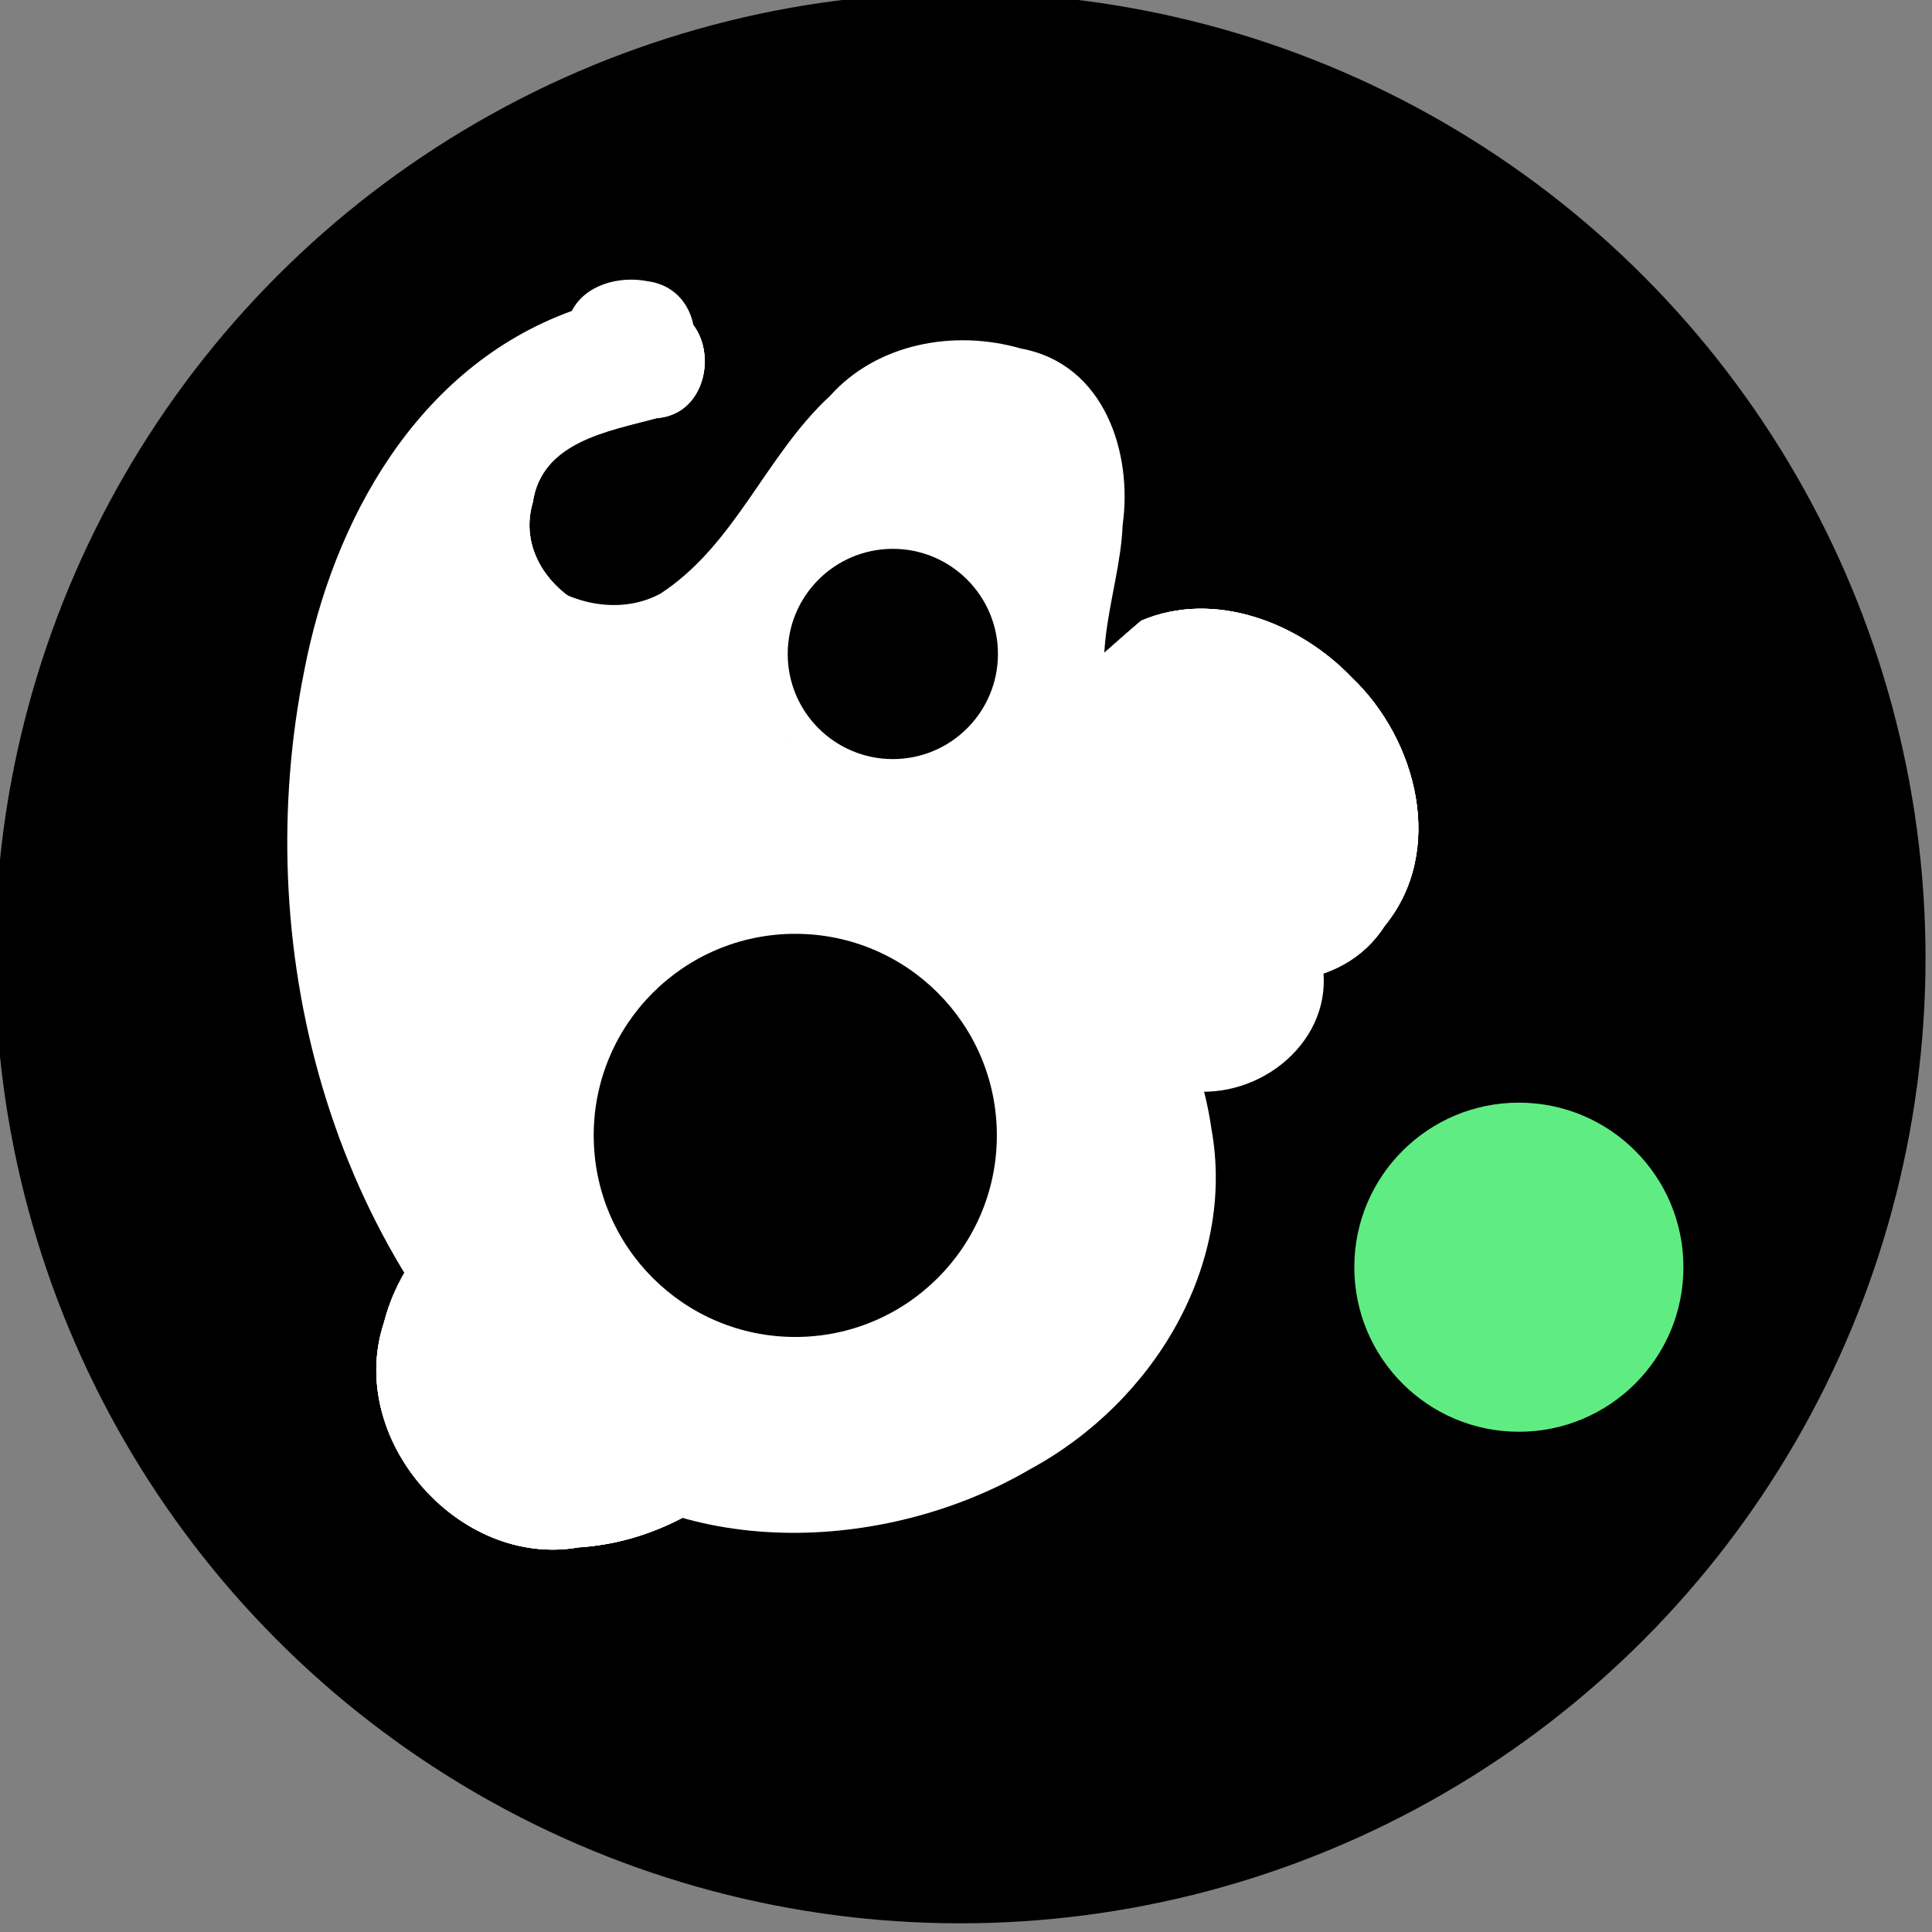
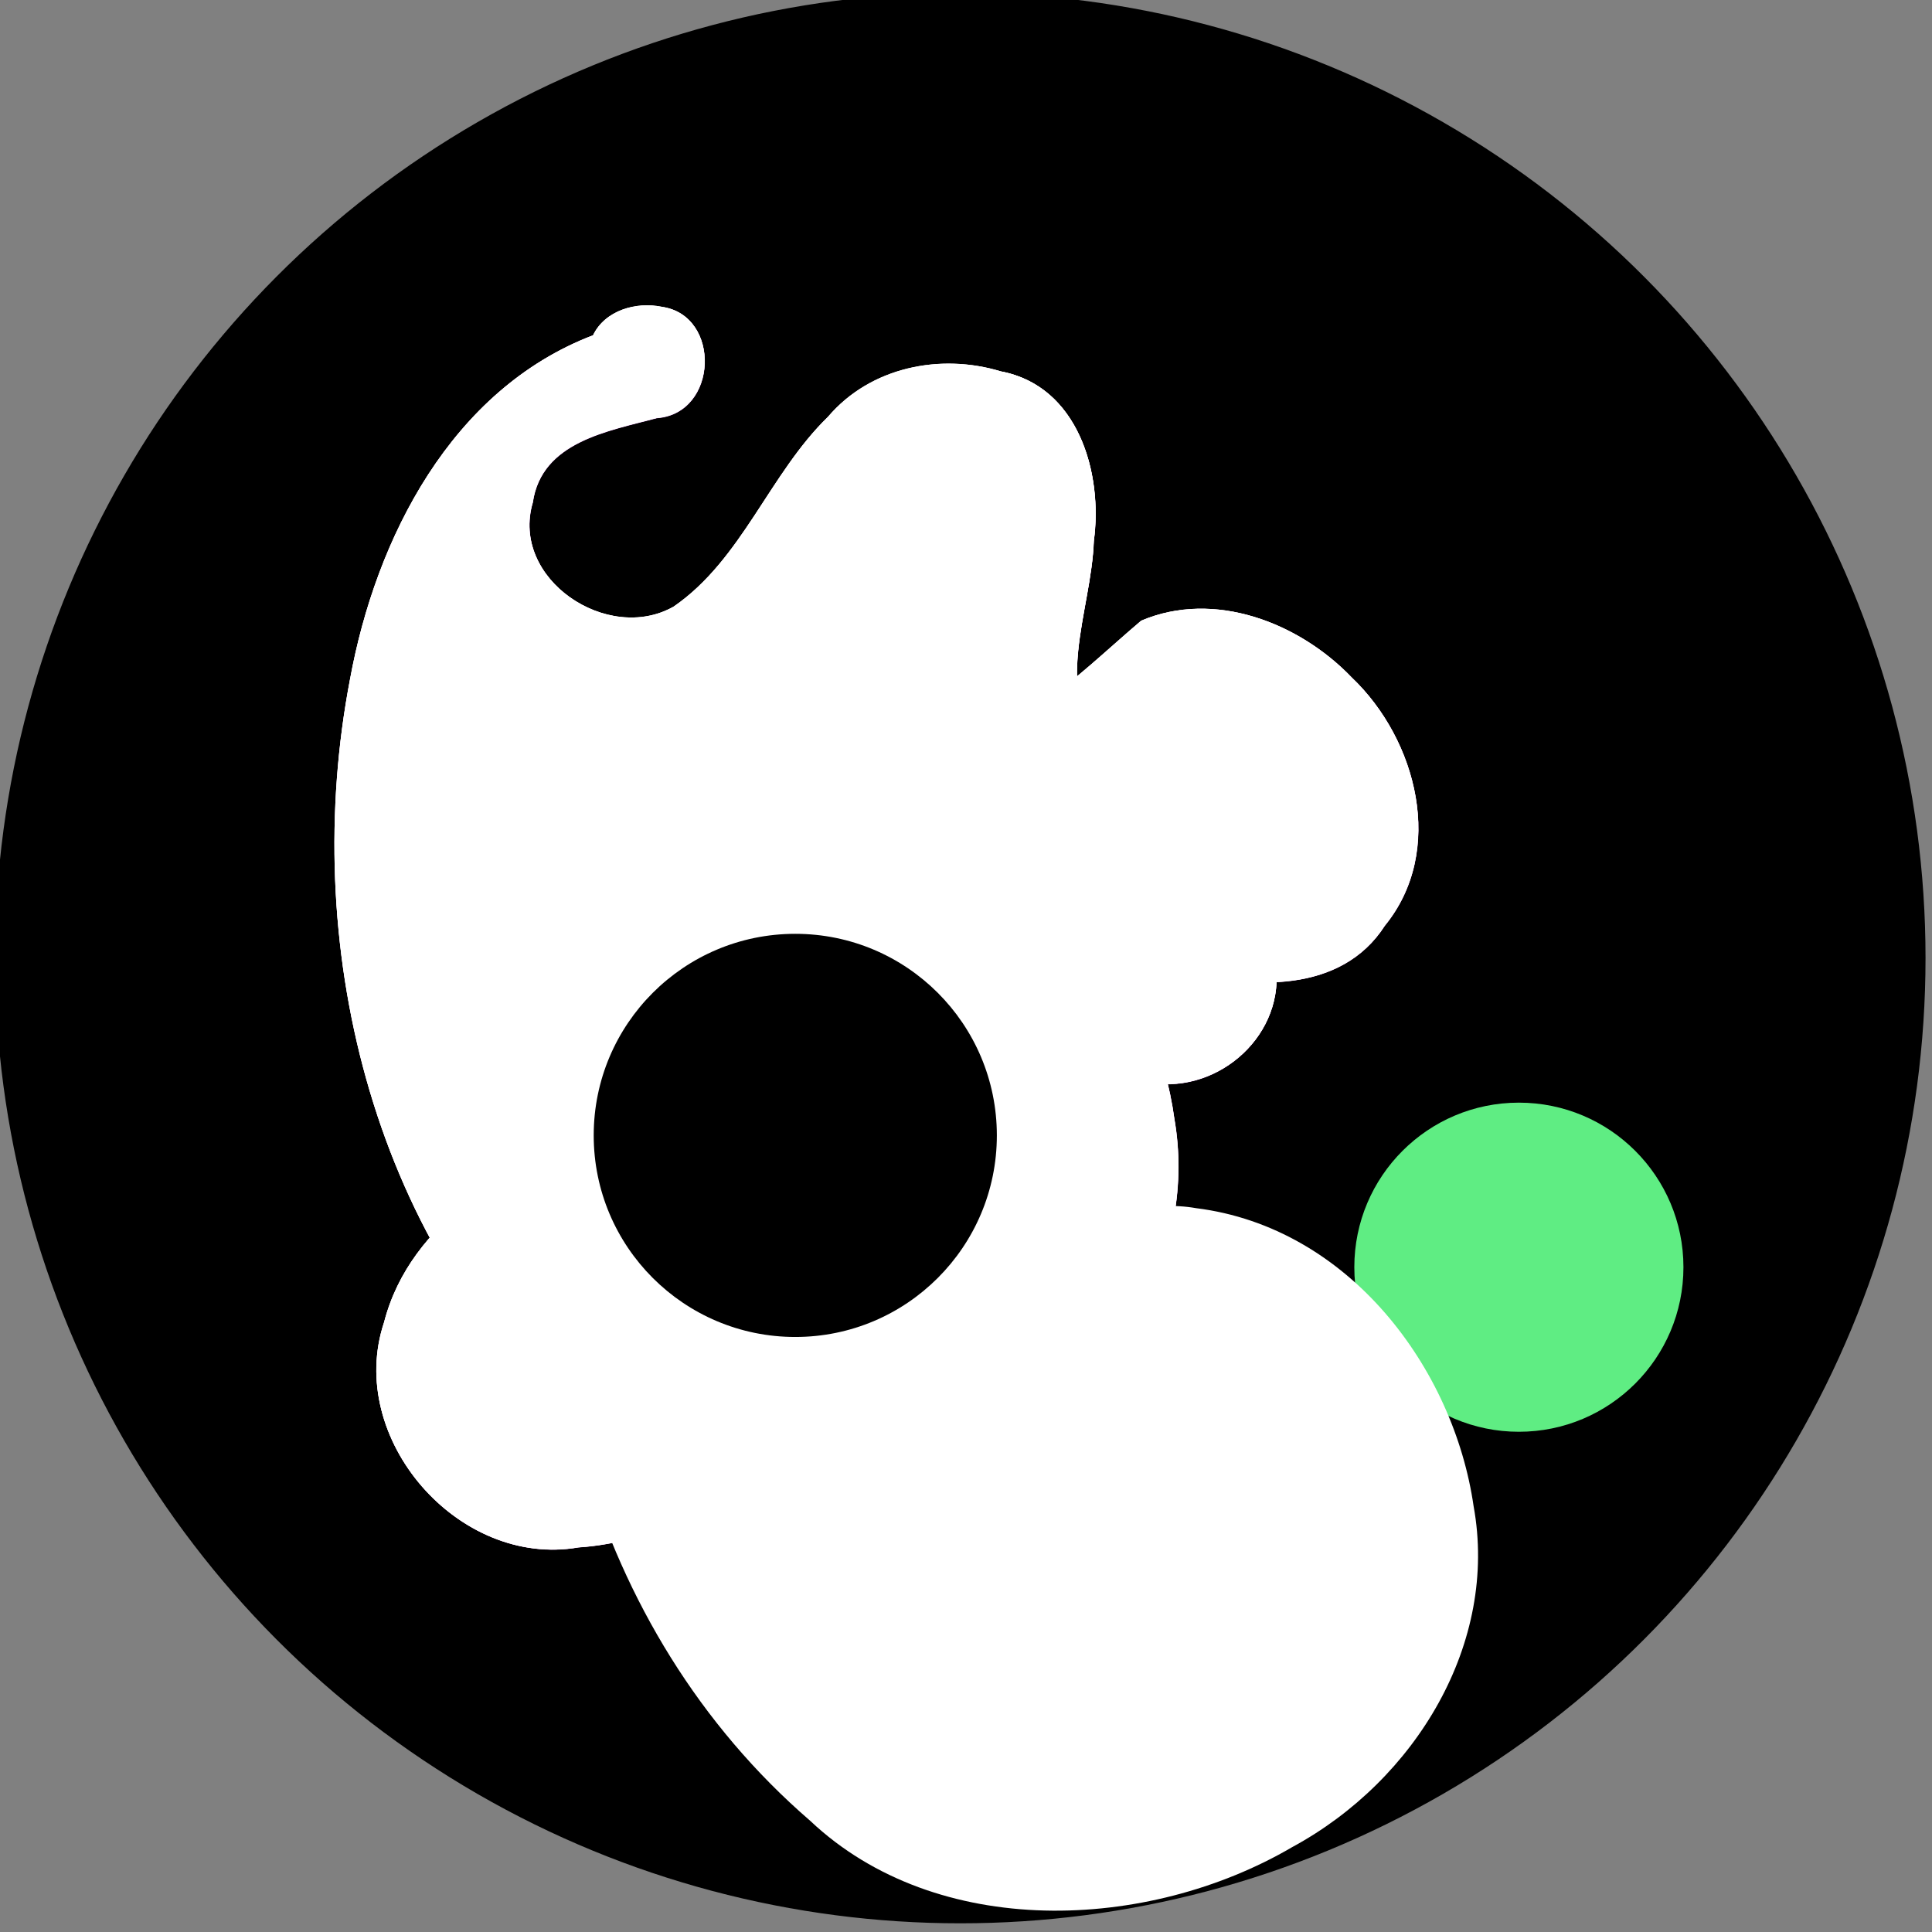
<svg xmlns="http://www.w3.org/2000/svg" width="32" height="32" viewBox="0 0 8.467 8.467" version="1.1" id="svg1">
  <rect x="0" y="0" width="8.467" height="8.467" fill="#808080" stroke="none" />
  <defs id="defs1" />
  <g id="layer1">
    <g id="g17-8" transform="matrix(0.603,0,0,0.603,-36.215,-51.922)">
      <circle style="fill:#000000;fill-opacity:1;stroke:#000000;stroke-width:0.037" id="path15-1-0-0-5" cx="67.037" cy="93.069" r="6.997" />
      <circle style="fill:#5fed83;fill-opacity:1;stroke:none;stroke-width:0.047" id="path8-9-0-7-7" cx="71.097" cy="95.316" r="1.196" />
      <g id="g2-6" transform="translate(5.568,69.552)">
        <path style="fill:#dc91ea;stroke:none;stroke-width:0.032" d="m 58.801,18.991 c -1.028,0.393 -1.578,1.472 -1.766,2.499 -0.365,1.904 0.145,4.057 1.608,5.39 0.836,0.833 2.229,0.774 3.184,0.184 0.82,-0.468 1.364,-1.426 1.199,-2.377 -0.131,-0.958 -0.82,-1.943 -1.832,-2.077 -0.595,-0.109 -1.022,0.397 -1.399,0.771 -0.283,0.28 -0.774,0.561 -1.144,0.279 -0.409,-0.385 -0.128,-1.204 0.452,-1.213 0.544,-0.09 0.899,0.508 0.846,0.989 -0.019,0.632 -0.63,0.971 -1.109,1.256 -0.622,0.349 -1.364,0.723 -1.558,1.474 -0.281,0.843 0.541,1.787 1.413,1.635 1.089,-0.07 1.905,-1.093 2,-2.135 0.162,-0.762 0.359,-1.642 1.071,-2.081 0.411,-0.274 0.889,-0.092 1.319,0.018 0.496,0.143 1.153,0.174 1.47,-0.32 0.444,-0.544 0.234,-1.353 -0.24,-1.804 -0.381,-0.398 -0.998,-0.639 -1.53,-0.413 -0.474,0.401 -0.974,0.947 -1.646,0.915 -0.509,-0.053 -1.006,-0.68 -0.662,-1.156 0.223,-0.404 0.905,-0.433 1.043,0.059 0.227,0.828 -0.2,1.737 0.199,2.538 0.168,0.49 0.54,0.951 1.095,0.996 0.495,0.107 0.996,-0.306 0.952,-0.817 -0.094,-0.72 -0.867,-1.021 -1.247,-1.567 -0.39,-0.454 -0.097,-1.03 -0.079,-1.547 0.067,-0.495 -0.115,-1.124 -0.672,-1.231 -0.442,-0.135 -0.951,-0.033 -1.259,0.329 -0.427,0.415 -0.624,1.036 -1.121,1.379 -0.479,0.274 -1.19,-0.199 -1.025,-0.757 0.064,-0.442 0.548,-0.518 0.901,-0.613 0.447,-0.033 0.47,-0.747 0.037,-0.808 -0.186,-0.039 -0.413,0.025 -0.5,0.207 z" id="path5-6-5-6-1" />
        <path style="fill:#ffffff;fill-opacity:1;stroke:none;stroke-width:0.032" d="m 60.533,21.625 c -0.029,-0.037 -0.054,-0.075 -0.077,-0.115 -0.119,-0.213 -0.14,-0.466 0.02,-0.687 0.223,-0.404 0.905,-0.433 1.043,0.059 0.227,0.828 -0.2,1.737 0.199,2.538 0.168,0.49 0.54,0.951 1.095,0.996 0.495,0.107 0.996,-0.306 0.952,-0.817 -0.094,-0.72 -0.867,-1.021 -1.247,-1.567 -0.39,-0.454 -0.097,-1.03 -0.079,-1.547 0.067,-0.495 -0.115,-1.124 -0.672,-1.231 -0.442,-0.135 -0.951,-0.033 -1.259,0.329 -0.427,0.415 -0.624,1.036 -1.121,1.379 -0.479,0.274 -1.19,-0.199 -1.025,-0.757 0.064,-0.442 0.548,-0.518 0.901,-0.613 0.447,-0.033 0.47,-0.747 0.037,-0.808 -0.186,-0.039 -0.413,0.025 -0.5,0.207 v -2e-6 c -1.028,0.393 -1.578,1.472 -1.766,2.499 -0.365,1.904 0.145,4.057 1.608,5.39 0.836,0.833 2.229,0.774 3.184,0.184 0.82,-0.468 1.364,-1.426 1.199,-2.377 -0.131,-0.958 -0.82,-1.943 -1.832,-2.077 -0.595,-0.109 -1.022,0.397 -1.399,0.771 -0.283,0.28 -0.774,0.561 -1.144,0.279 -0.409,-0.385 -0.128,-1.204 0.452,-1.213 0.134,-0.022 0.257,-0.003 0.365,0.047 0.038,0.018 0.075,0.039 0.109,0.063" id="path6-2-7-8" />
-         <path style="fill:#ffffff;fill-opacity:1;stroke:none;stroke-width:0.032" d="m 59.576,22.555 c 0.035,0.025 0.068,0.053 0.098,0.084 0.199,0.201 0.305,0.518 0.274,0.796 -0.019,0.632 -0.63,0.971 -1.109,1.256 -0.622,0.349 -1.364,0.723 -1.558,1.474 -0.281,0.843 0.541,1.787 1.413,1.635 1.089,-0.07 1.905,-1.093 2,-2.135 0.162,-0.762 0.359,-1.642 1.071,-2.081 0.411,-0.274 0.889,-0.092 1.319,0.018 0.496,0.143 1.153,0.174 1.47,-0.32 0.444,-0.544 0.234,-1.353 -0.24,-1.804 -0.381,-0.398 -0.998,-0.639 -1.53,-0.413 -0.474,0.401 -0.974,0.947 -1.646,0.915 -0.177,-0.018 -0.353,-0.106 -0.492,-0.233 -0.041,-0.037 -0.079,-0.078 -0.113,-0.122" id="path11-6-7-9" />
        <path style="fill:#ffffff;fill-opacity:1;stroke:none;stroke-width:0.032" d="m 60.533,21.625 c -0.029,-0.037 -0.054,-0.075 -0.077,-0.115 -0.119,-0.213 -0.14,-0.466 0.02,-0.687 0.223,-0.404 0.905,-0.433 1.043,0.059 0.227,0.828 -0.2,1.737 0.199,2.538 0.168,0.49 0.54,0.951 1.095,0.996 0.495,0.107 0.996,-0.306 0.952,-0.817 -0.094,-0.72 -0.867,-1.021 -1.247,-1.567 -0.39,-0.454 -0.097,-1.03 -0.079,-1.547 0.067,-0.495 -0.115,-1.124 -0.672,-1.231 -0.442,-0.135 -0.951,-0.033 -1.259,0.329 -0.427,0.415 -0.624,1.036 -1.121,1.379 -0.479,0.274 -1.19,-0.199 -1.025,-0.757 0.064,-0.442 0.548,-0.518 0.901,-0.613 0.447,-0.033 0.47,-0.747 0.037,-0.808 -0.186,-0.039 -0.413,0.025 -0.5,0.207 v -2e-6 c -1.028,0.393 -1.578,1.472 -1.766,2.499 -0.365,1.904 0.145,4.057 1.608,5.39 0.836,0.833 2.229,0.774 3.184,0.184 0.82,-0.468 1.364,-1.426 1.199,-2.377 -0.131,-0.958 -0.82,-1.943 -1.832,-2.077 -0.595,-0.109 -1.022,0.397 -1.399,0.771 -0.283,0.28 -0.774,0.561 -1.144,0.279 -0.409,-0.385 -0.128,-1.204 0.452,-1.213 0.134,-0.022 0.257,-0.003 0.365,0.047 0.038,0.018 0.075,0.039 0.109,0.063" id="path14-2-2-7-2" />
        <path style="fill:#ffffff;fill-opacity:1;stroke:none;stroke-width:0.032" d="m 59.576,22.555 c 0.035,0.025 0.068,0.053 0.098,0.084 0.199,0.201 0.305,0.518 0.274,0.796 -0.019,0.632 -0.63,0.971 -1.109,1.256 -0.622,0.349 -1.364,0.723 -1.558,1.474 -0.281,0.843 0.541,1.787 1.413,1.635 1.089,-0.07 1.905,-1.093 2,-2.135 0.162,-0.762 0.359,-1.642 1.071,-2.081 0.411,-0.274 0.889,-0.092 1.319,0.018 0.496,0.143 1.153,0.174 1.47,-0.32 0.444,-0.544 0.234,-1.353 -0.24,-1.804 -0.381,-0.398 -0.998,-0.639 -1.53,-0.413 -0.474,0.401 -0.974,0.947 -1.646,0.915 -0.177,-0.018 -0.353,-0.106 -0.492,-0.233 -0.041,-0.037 -0.079,-0.078 -0.113,-0.122" id="path13-7-4-7-7" />
-         <path style="fill:#ffffff;fill-opacity:1;stroke:none;stroke-width:0.104;stroke-dasharray:none" d="m 60.552,21.56 c -0.031,-0.038 -0.06,-0.079 -0.084,-0.12 -0.131,-0.222 -0.154,-0.486 0.022,-0.716 0.245,-0.421 0.995,-0.451 1.148,0.061 0.249,0.864 -0.22,1.812 0.218,2.647 0.184,0.511 0.594,0.992 1.205,1.039 0.545,0.112 1.096,-0.32 1.047,-0.852 -0.104,-0.751 -0.954,-1.064 -1.372,-1.634 -0.43,-0.474 -0.107,-1.074 -0.087,-1.614 0.074,-0.516 -0.126,-1.172 -0.74,-1.284 -0.487,-0.141 -1.047,-0.035 -1.385,0.343 -0.47,0.433 -0.687,1.081 -1.233,1.438 -0.527,0.286 -1.309,-0.208 -1.128,-0.789 0.071,-0.461 0.603,-0.54 0.992,-0.639 0.491,-0.034 0.517,-0.779 0.041,-0.842 -0.205,-0.041 -0.454,0.026 -0.55,0.216 v -2e-6 c -1.131,0.41 -1.736,1.535 -1.943,2.606 -0.402,1.986 0.159,4.231 1.769,5.621 0.92,0.869 2.452,0.807 3.503,0.192 0.902,-0.488 1.5,-1.487 1.319,-2.478 -0.144,-0.999 -0.902,-2.026 -2.016,-2.166 -0.655,-0.114 -1.124,0.414 -1.539,0.804 -0.311,0.292 -0.852,0.585 -1.258,0.291 -0.45,-0.401 -0.141,-1.255 0.497,-1.265 0.148,-0.023 0.283,-0.003 0.401,0.049 0.042,0.018 0.082,0.041 0.12,0.066" id="path3-8-3-9" />
+         <path style="fill:#ffffff;fill-opacity:1;stroke:none;stroke-width:0.104;stroke-dasharray:none" d="m 60.552,21.56 v -2e-6 c -1.131,0.41 -1.736,1.535 -1.943,2.606 -0.402,1.986 0.159,4.231 1.769,5.621 0.92,0.869 2.452,0.807 3.503,0.192 0.902,-0.488 1.5,-1.487 1.319,-2.478 -0.144,-0.999 -0.902,-2.026 -2.016,-2.166 -0.655,-0.114 -1.124,0.414 -1.539,0.804 -0.311,0.292 -0.852,0.585 -1.258,0.291 -0.45,-0.401 -0.141,-1.255 0.497,-1.265 0.148,-0.023 0.283,-0.003 0.401,0.049 0.042,0.018 0.082,0.041 0.12,0.066" id="path3-8-3-9" />
        <path style="fill:#ffffff;fill-opacity:1;stroke:none;stroke-width:0.097;stroke-dasharray:none" d="m 59.576,22.555 c 0.035,0.025 0.068,0.053 0.098,0.084 0.199,0.201 0.305,0.518 0.274,0.796 -0.019,0.632 -0.63,0.971 -1.109,1.256 -0.622,0.349 -1.364,0.723 -1.558,1.474 -0.281,0.843 0.541,1.787 1.413,1.635 1.089,-0.07 1.905,-1.093 2,-2.135 0.162,-0.762 0.359,-1.642 1.071,-2.081 0.411,-0.274 0.889,-0.092 1.319,0.018 0.496,0.143 1.153,0.174 1.47,-0.32 0.444,-0.544 0.234,-1.353 -0.24,-1.804 -0.381,-0.398 -0.998,-0.639 -1.53,-0.413 -0.474,0.401 -0.974,0.947 -1.646,0.915 -0.177,-0.018 -0.353,-0.106 -0.492,-0.233 -0.041,-0.037 -0.079,-0.078 -0.113,-0.122" id="path4-6-3-5" />
        <path style="fill:#ffffff;fill-opacity:1;stroke:none;stroke-width:0.097;stroke-dasharray:none" d="m 61.127,20.526 c 0.081,0.015 0.157,0.046 0.222,0.096 0.078,0.06 0.139,0.146 0.171,0.26 0.227,0.828 -0.2,1.737 0.199,2.538 0.168,0.49 0.54,0.951 1.095,0.996 0.495,0.107 0.996,-0.306 0.952,-0.817 -0.094,-0.72 -0.867,-1.021 -1.247,-1.567 -0.39,-0.454 -0.097,-1.03 -0.079,-1.547 0.057,-0.419 -0.065,-0.936 -0.444,-1.148 -0.068,-0.038 -0.144,-0.066 -0.229,-0.083" id="path10-5-5-5-4" />
        <circle style="fill:#ffffff;fill-opacity:1;stroke:none;stroke-width:0.122;stroke-dasharray:none;stroke-opacity:1" id="path12-9-3" cx="60.937" cy="21.305" r="0.903" />
        <circle style="fill:#ffffff;fill-opacity:1;stroke:none;stroke-width:0.219;stroke-dasharray:none;stroke-opacity:1" id="path12-4-9-1" cx="59.474" cy="23.927" r="1.617" />
      </g>
      <circle style="fill:#000000;fill-opacity:1;stroke:none;stroke-width:0.058" id="circle3-2" cx="65.838" cy="94.358" r="1.465" />
-       <circle style="fill:#000000;fill-opacity:1;stroke:none;stroke-width:0.03" id="circle4-3" cx="66.547" cy="90.859" r="0.764" />
    </g>
  </g>
</svg>